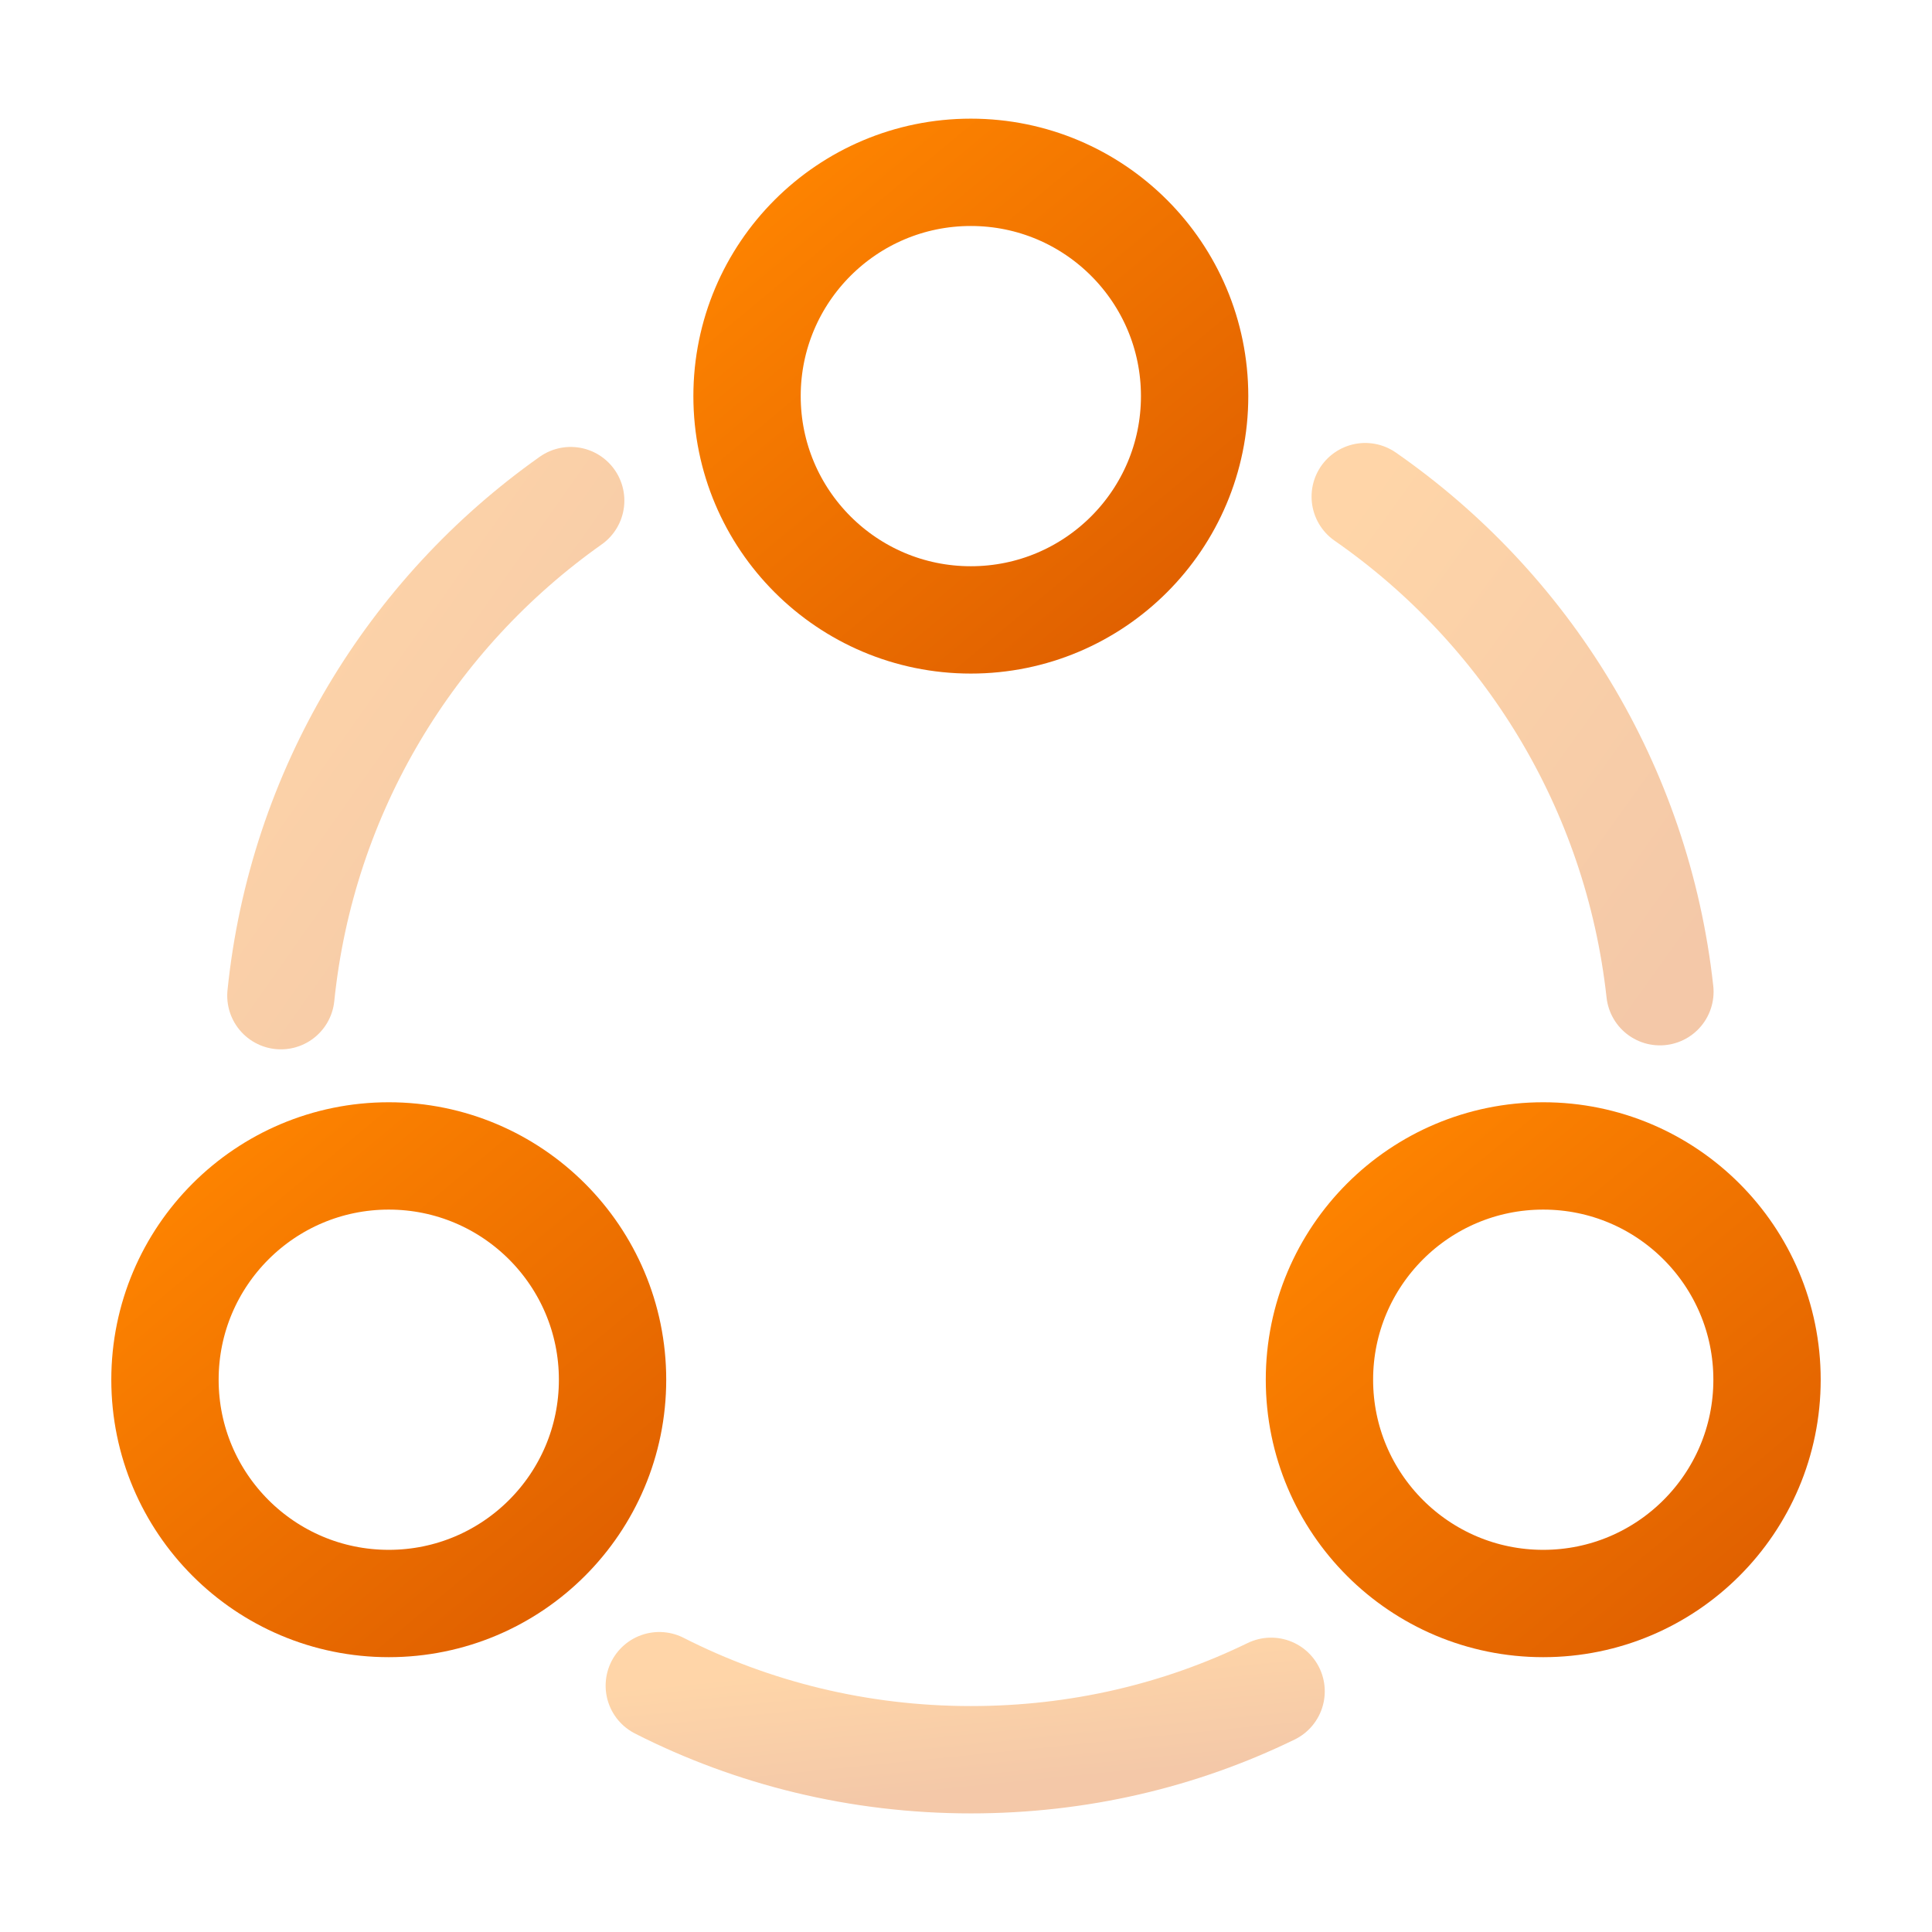
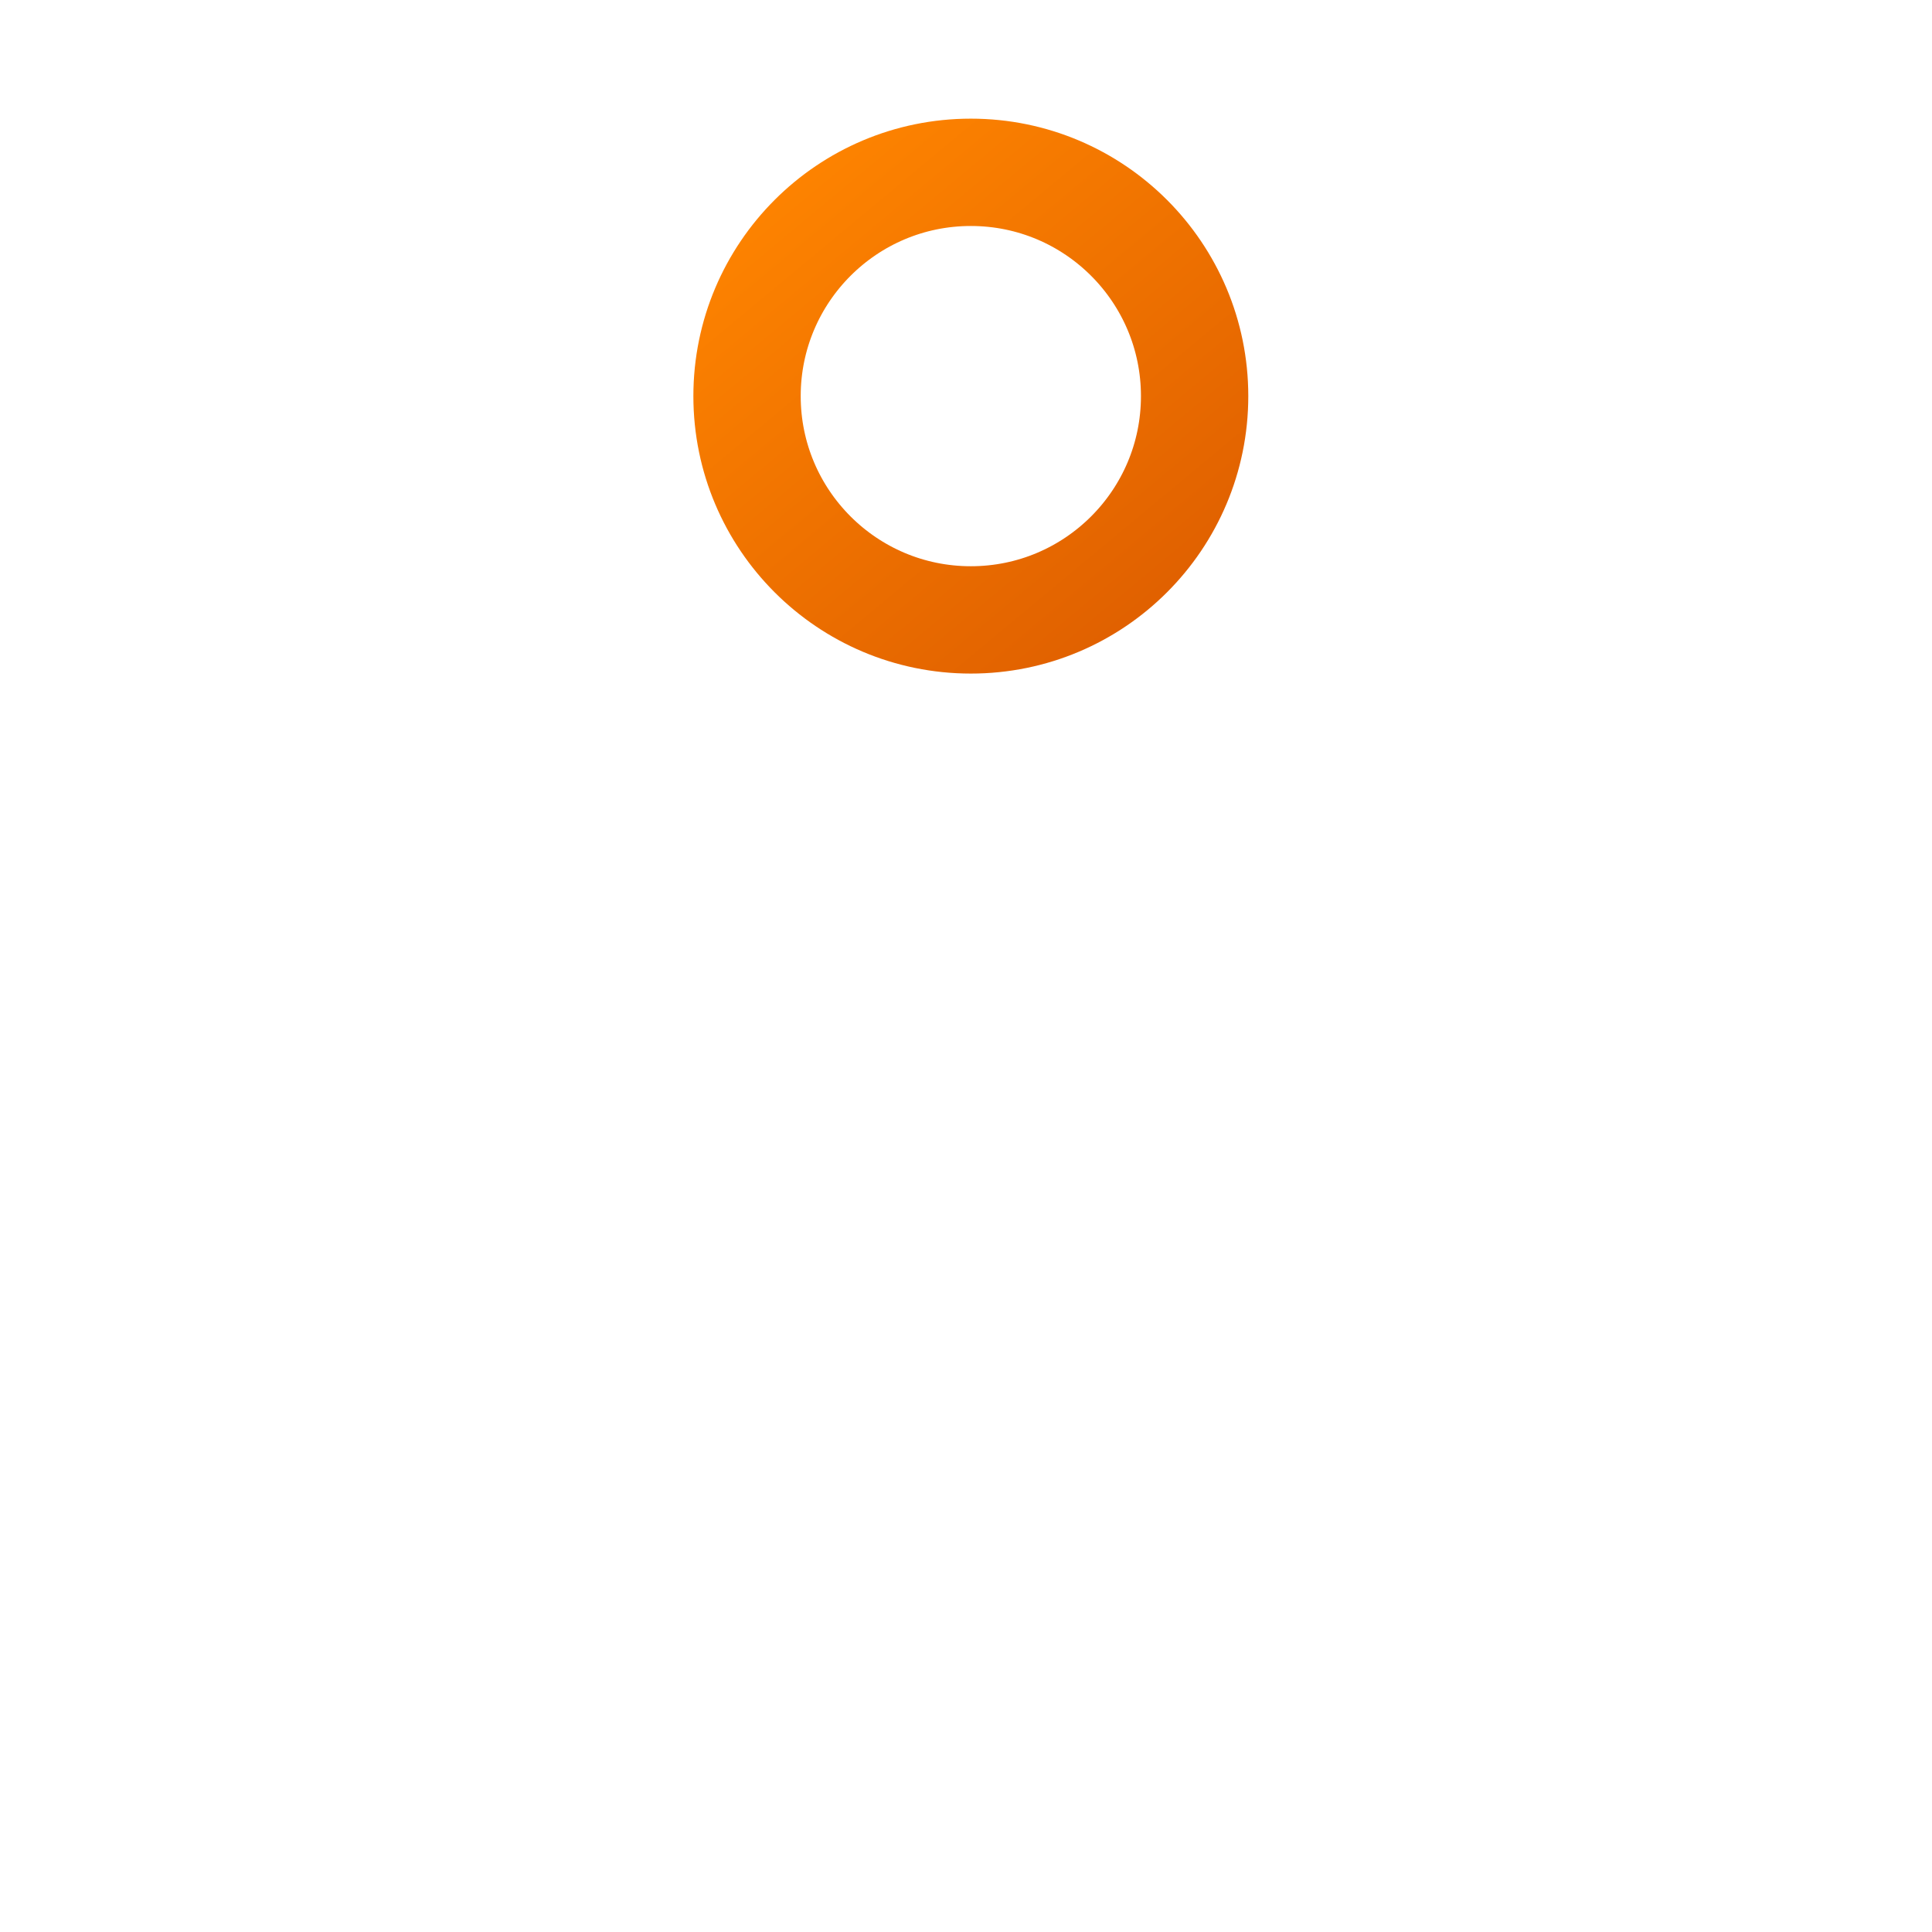
<svg xmlns="http://www.w3.org/2000/svg" width="36" height="36" viewBox="0 0 36 36" fill="none">
  <g id="vuesax/twotone/share">
    <g id="share">
-       <path id="Vector" opacity="0.34" d="M25.439 9.254C28.439 11.339 30.509 14.654 30.93 18.479" stroke="url(#paint0_linear_2842_2004)" stroke-width="2" stroke-linecap="round" stroke-linejoin="round" />
-       <path id="Vector_2" opacity="0.34" d="M5.234 18.553C5.624 14.743 7.664 11.428 10.634 9.328" stroke="url(#paint1_linear_2842_2004)" stroke-width="2" stroke-linecap="round" stroke-linejoin="round" />
-       <path id="Vector_3" opacity="0.34" d="M12.285 31.41C14.025 32.295 16.005 32.79 18.09 32.79C20.1 32.79 21.99 32.34 23.685 31.515" stroke="url(#paint2_linear_2842_2004)" stroke-width="2" stroke-linecap="round" stroke-linejoin="round" />
      <path id="Vector_4" d="M18.09 11.551C20.393 11.551 22.26 9.684 22.26 7.381C22.26 5.078 20.393 3.211 18.09 3.211C15.787 3.211 13.92 5.078 13.92 7.381C13.92 9.684 15.787 11.551 18.09 11.551Z" stroke="url(#paint3_linear_2842_2004)" stroke-width="2" stroke-linecap="round" stroke-linejoin="round" />
-       <path id="Vector_5" d="M7.244 29.879C9.547 29.879 11.414 28.012 11.414 25.709C11.414 23.406 9.547 21.539 7.244 21.539C4.941 21.539 3.074 23.406 3.074 25.709C3.074 28.012 4.941 29.879 7.244 29.879Z" stroke="url(#paint4_linear_2842_2004)" stroke-width="2" stroke-linecap="round" stroke-linejoin="round" />
-       <path id="Vector_6" d="M28.756 29.879C31.059 29.879 32.926 28.012 32.926 25.709C32.926 23.406 31.059 21.539 28.756 21.539C26.453 21.539 24.586 23.406 24.586 25.709C24.586 28.012 26.453 29.879 28.756 29.879Z" stroke="url(#paint5_linear_2842_2004)" stroke-width="2" stroke-linecap="round" stroke-linejoin="round" />
    </g>
  </g>
  <defs>
    <linearGradient id="paint0_linear_2842_2004" x1="25.439" y1="9.254" x2="33.327" y2="14.898" gradientUnits="userSpaceOnUse">
      <stop stop-color="#FF8500" />
      <stop offset="1" stop-color="#DF5F00" />
    </linearGradient>
    <linearGradient id="paint1_linear_2842_2004" x1="5.234" y1="9.328" x2="13.079" y2="14.85" gradientUnits="userSpaceOnUse">
      <stop stop-color="#FF8500" />
      <stop offset="1" stop-color="#DF5F00" />
    </linearGradient>
    <linearGradient id="paint2_linear_2842_2004" x1="12.285" y1="31.41" x2="12.534" y2="33.878" gradientUnits="userSpaceOnUse">
      <stop stop-color="#FF8500" />
      <stop offset="1" stop-color="#DF5F00" />
    </linearGradient>
    <linearGradient id="paint3_linear_2842_2004" x1="13.92" y1="3.211" x2="21.328" y2="12.118" gradientUnits="userSpaceOnUse">
      <stop stop-color="#FF8500" />
      <stop offset="1" stop-color="#DF5F00" />
    </linearGradient>
    <linearGradient id="paint4_linear_2842_2004" x1="3.074" y1="21.539" x2="10.482" y2="30.446" gradientUnits="userSpaceOnUse">
      <stop stop-color="#FF8500" />
      <stop offset="1" stop-color="#DF5F00" />
    </linearGradient>
    <linearGradient id="paint5_linear_2842_2004" x1="24.586" y1="21.539" x2="31.994" y2="30.446" gradientUnits="userSpaceOnUse">
      <stop stop-color="#FF8500" />
      <stop offset="1" stop-color="#DF5F00" />
    </linearGradient>
  </defs>
</svg>